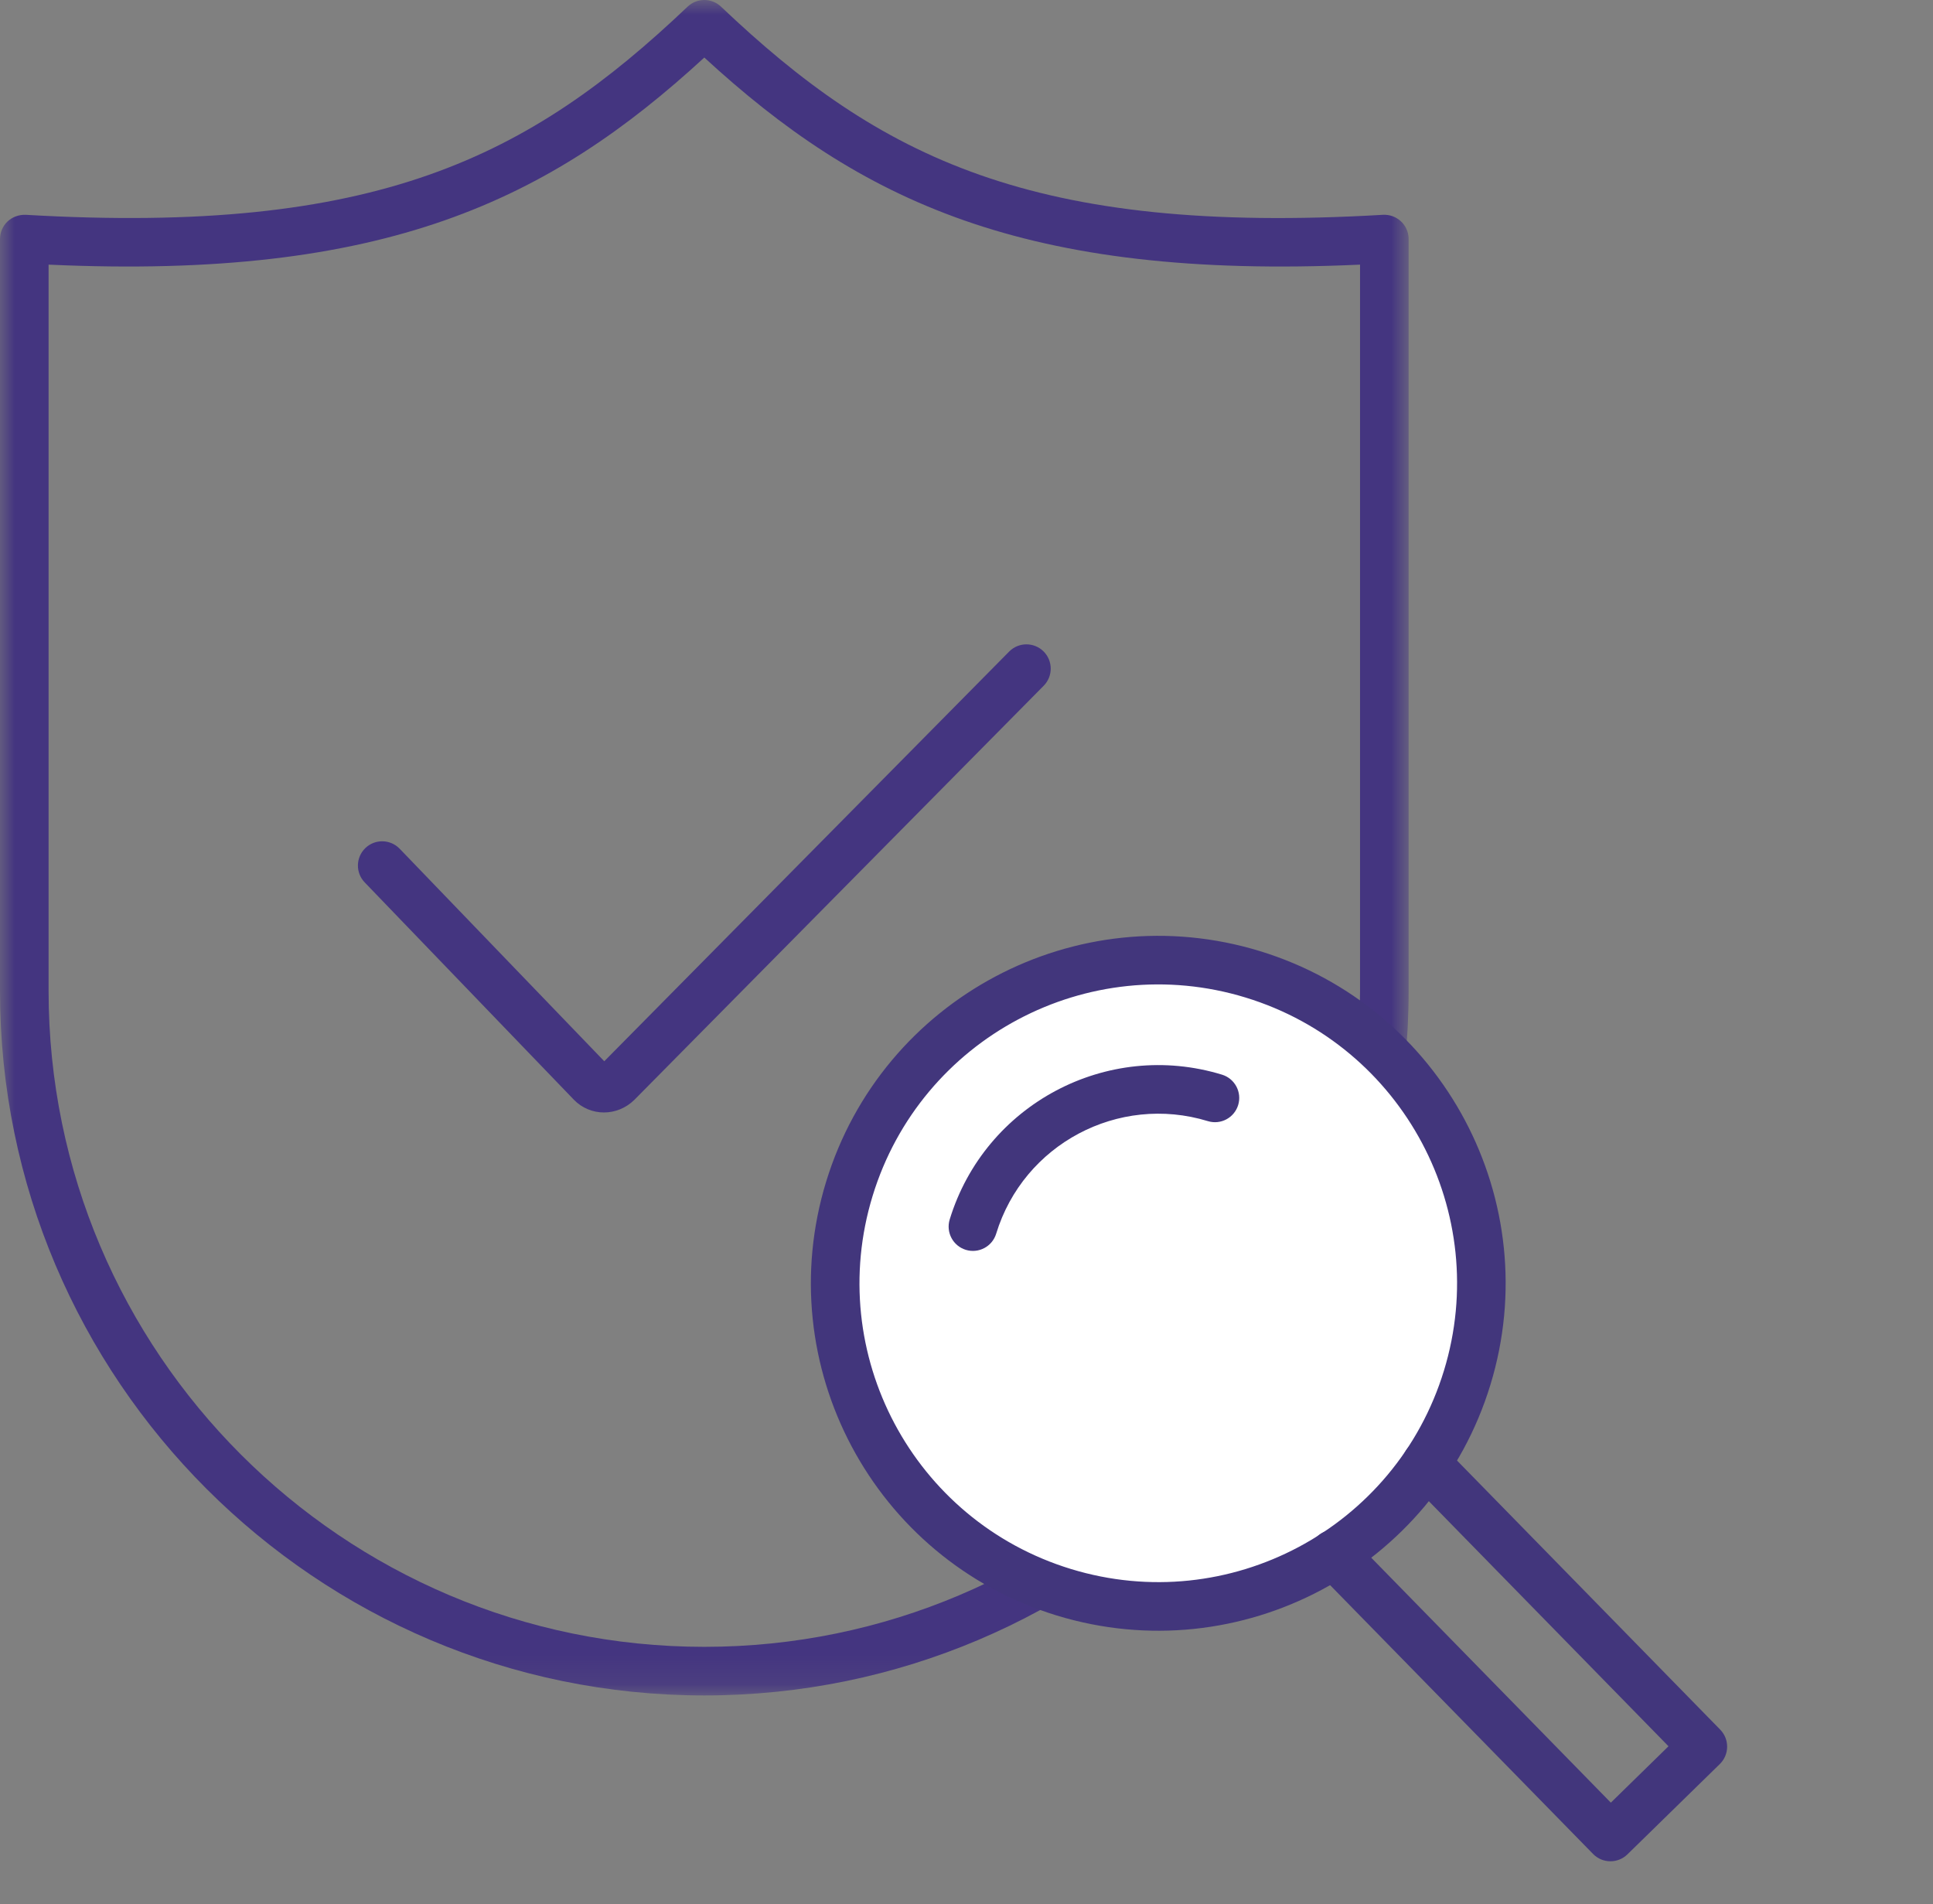
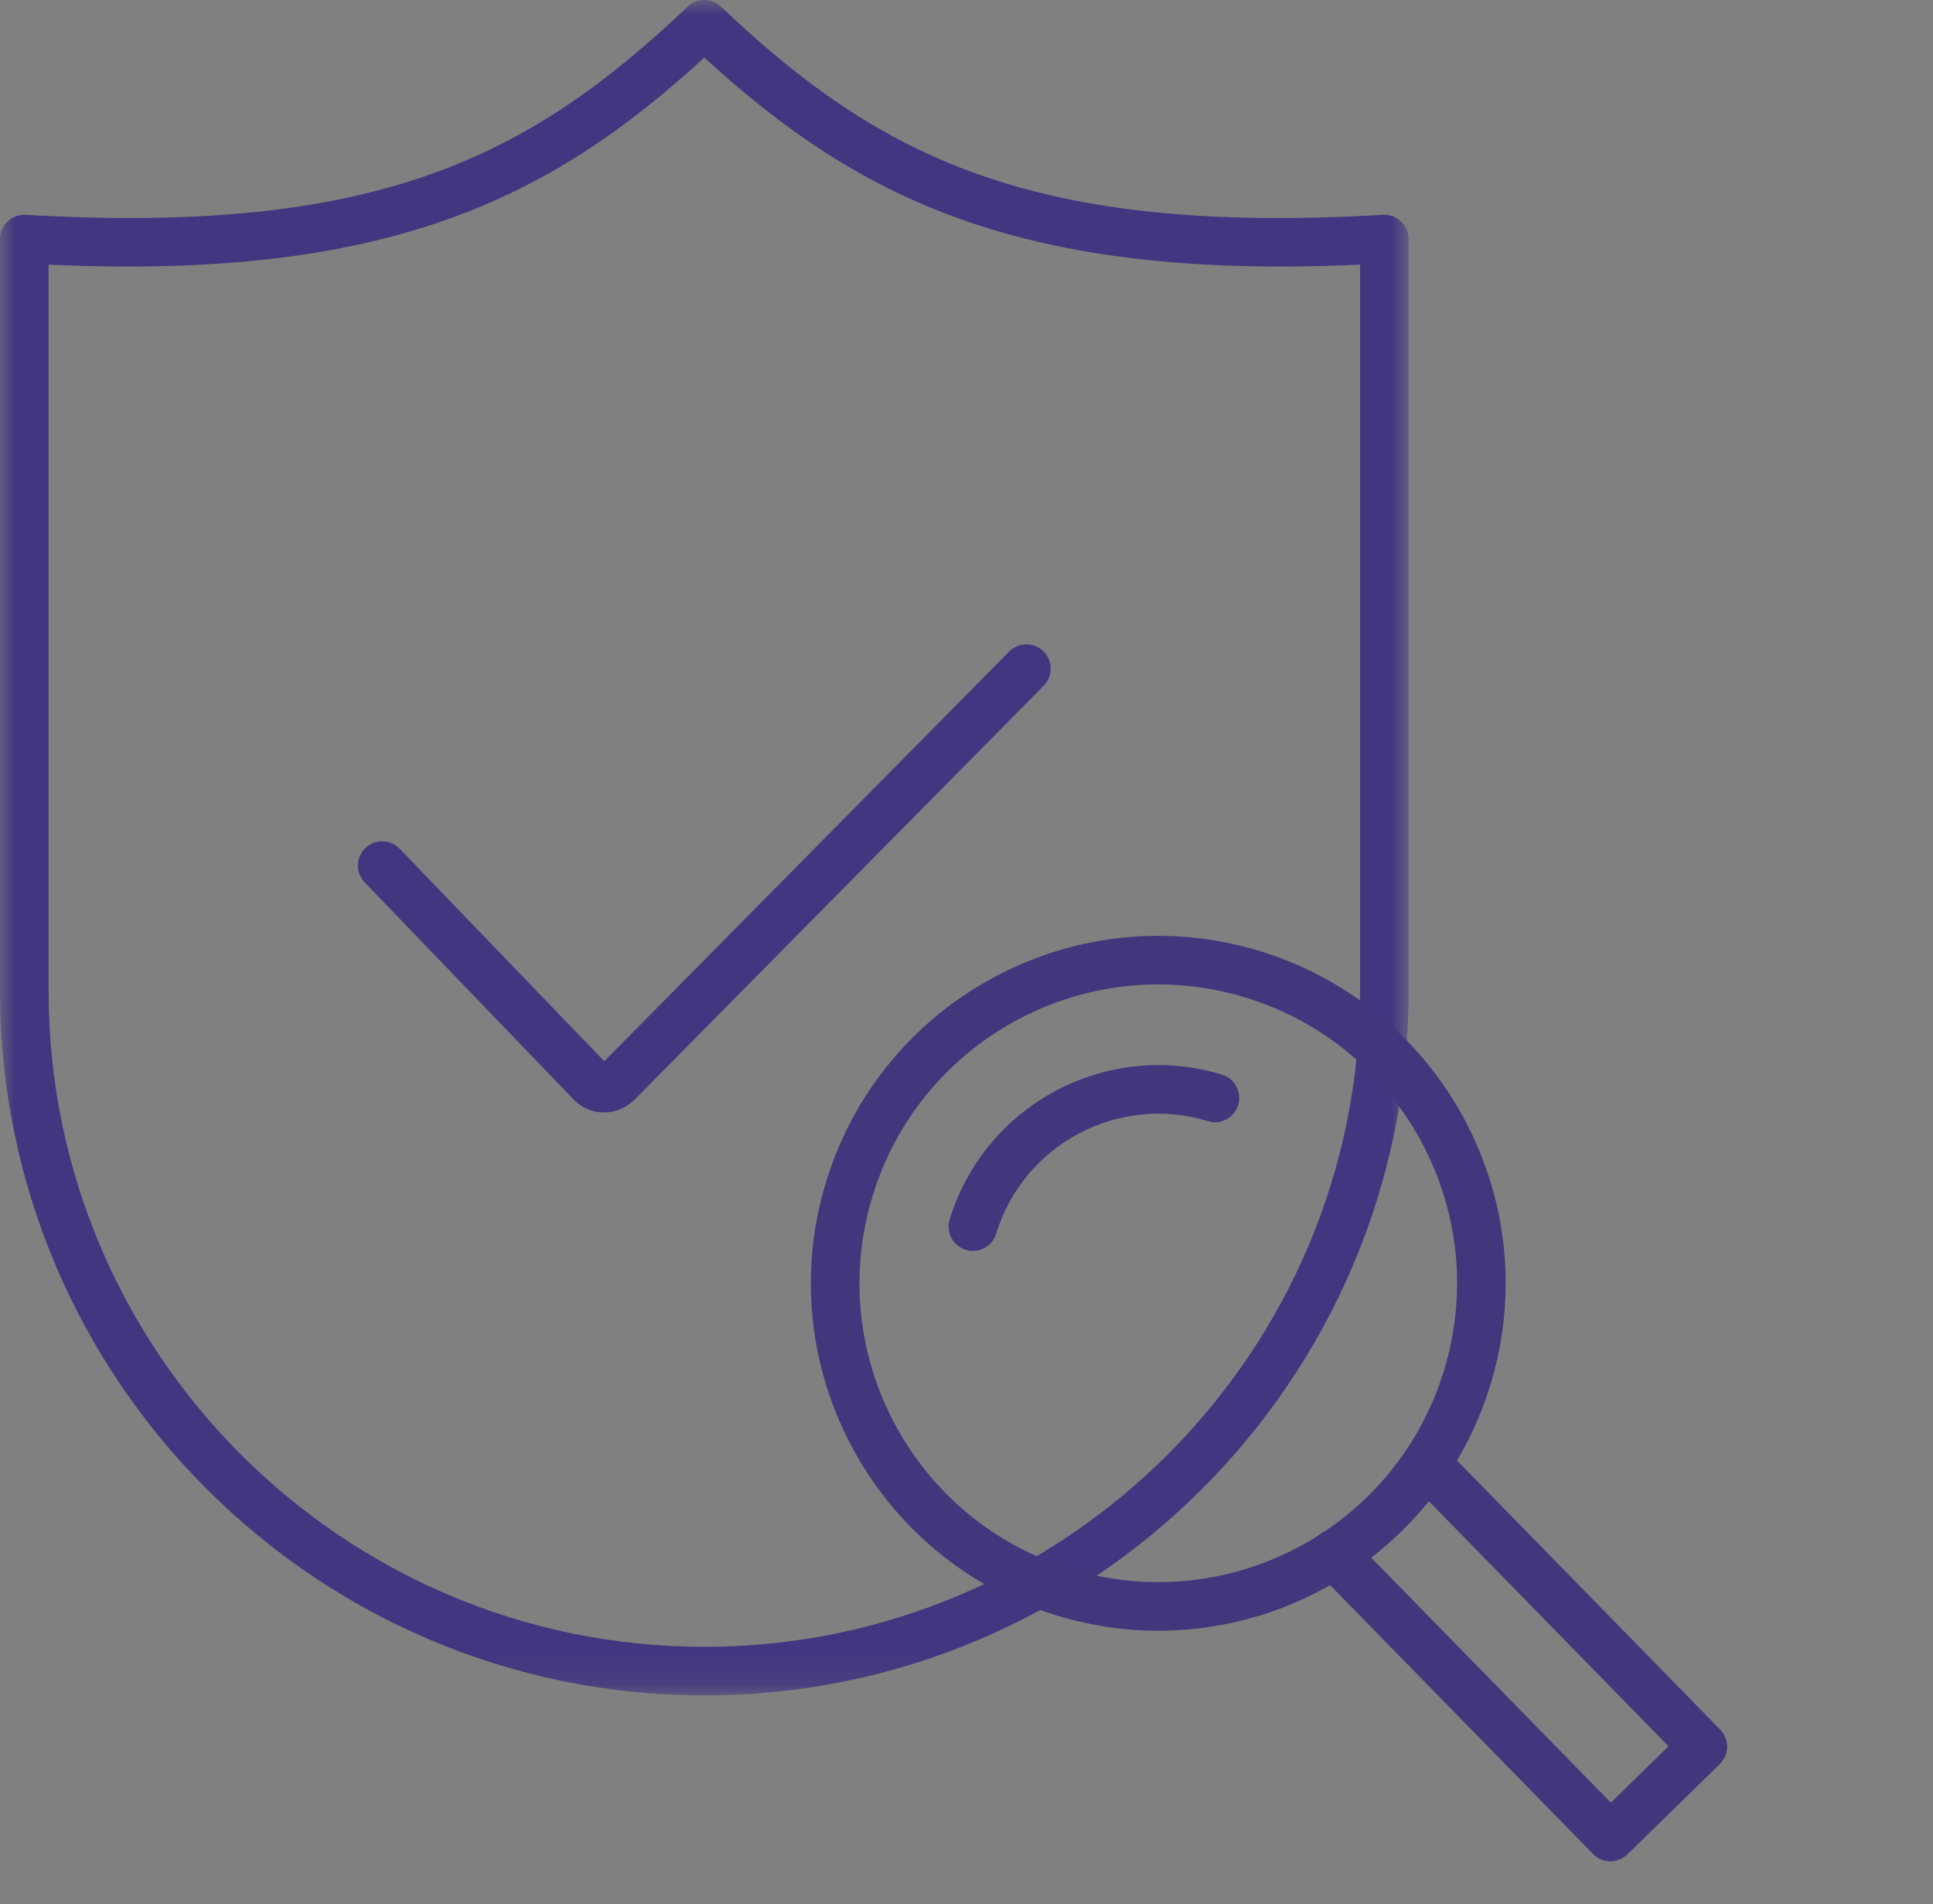
<svg xmlns="http://www.w3.org/2000/svg" width="66" height="65" viewBox="0 0 66 65" fill="none">
  <rect x="0" y="0" width="66" height="65" fill="#808080" stroke="none" />
  <mask id="mask0_1226_279" style="mask-type:luminance" maskUnits="userSpaceOnUse" x="0" y="0" width="49" height="58">
    <path fill-rule="evenodd" clip-rule="evenodd" d="M0 3.05176e-05H48.096V57.877H0V3.05176e-05Z" fill="white" />
  </mask>
  <g mask="url(#mask0_1226_279)">
    <path fill-rule="evenodd" clip-rule="evenodd" d="M1.659 9.034V33.826C1.659 46.173 11.703 56.218 24.048 56.218C36.394 56.218 46.437 46.173 46.437 33.826V9.034C34.946 9.559 29.356 6.842 24.048 1.964C18.741 6.842 13.156 9.559 1.659 9.034ZM24.048 57.877C10.788 57.877 0 47.088 0 33.826V8.161C0 7.932 0.094 7.714 0.26 7.558C0.427 7.402 0.653 7.325 0.877 7.333C12.855 8.029 18.061 5.374 23.477 0.228C23.797 -0.076 24.298 -0.076 24.619 0.228C30.036 5.374 35.25 8.033 47.218 7.333C47.447 7.321 47.669 7.401 47.836 7.558C48.002 7.714 48.096 7.932 48.096 8.161V33.826C48.096 47.088 37.308 57.877 24.048 57.877Z" fill="#443580" />
  </g>
  <path fill-rule="evenodd" clip-rule="evenodd" d="M20.62 37.976C20.244 37.976 19.871 37.828 19.593 37.54L12.453 30.123C12.135 29.794 12.145 29.269 12.474 28.951C12.805 28.633 13.329 28.644 13.647 28.974L20.632 36.228L34.457 22.242C34.778 21.917 35.303 21.914 35.63 22.236C35.955 22.558 35.958 23.083 35.636 23.409L21.653 37.552C21.359 37.836 20.988 37.976 20.62 37.976Z" fill="#443580" />
-   <path fill-rule="evenodd" clip-rule="evenodd" d="M50.095 47.032C51.875 41.209 48.598 35.041 42.773 33.26C36.948 31.479 30.781 34.76 29.001 40.583C27.221 46.407 30.499 52.573 36.324 54.354C42.149 56.135 48.315 52.856 50.095 47.032Z" fill="white" />
  <path d="M43.015 32.467C36.753 30.553 30.122 34.079 28.207 40.34C26.293 46.603 29.818 53.233 36.081 55.148C42.344 57.062 48.973 53.537 50.888 47.274C52.802 41.013 49.277 34.382 43.015 32.467ZM42.53 34.053C47.916 35.7 50.949 41.404 49.302 46.789C47.655 52.176 41.953 55.208 36.566 53.561C31.179 51.914 28.147 46.212 29.794 40.825C31.441 35.44 37.144 32.406 42.53 34.053Z" fill="#42367C" />
  <path d="M41.725 36.686C37.794 35.484 33.629 37.699 32.426 41.63C32.293 42.069 32.539 42.532 32.977 42.666C33.415 42.8 33.879 42.553 34.013 42.115C34.947 39.059 38.185 37.338 41.241 38.272C41.679 38.406 42.142 38.16 42.276 37.722C42.41 37.284 42.163 36.82 41.725 36.686Z" fill="#42367C" />
  <path d="M49.29 49.39C48.97 49.062 48.445 49.056 48.117 49.377C47.79 49.697 47.784 50.222 48.104 50.549L56.969 59.612L55 61.537L46.134 52.475C45.836 52.171 45.362 52.144 45.034 52.398L44.961 52.462C44.634 52.782 44.628 53.307 44.948 53.635L54.394 63.289C54.715 63.617 55.239 63.622 55.567 63.302L58.722 60.218C59.049 59.898 59.055 59.373 58.735 59.045L49.29 49.39Z" fill="#42367C" />
</svg>